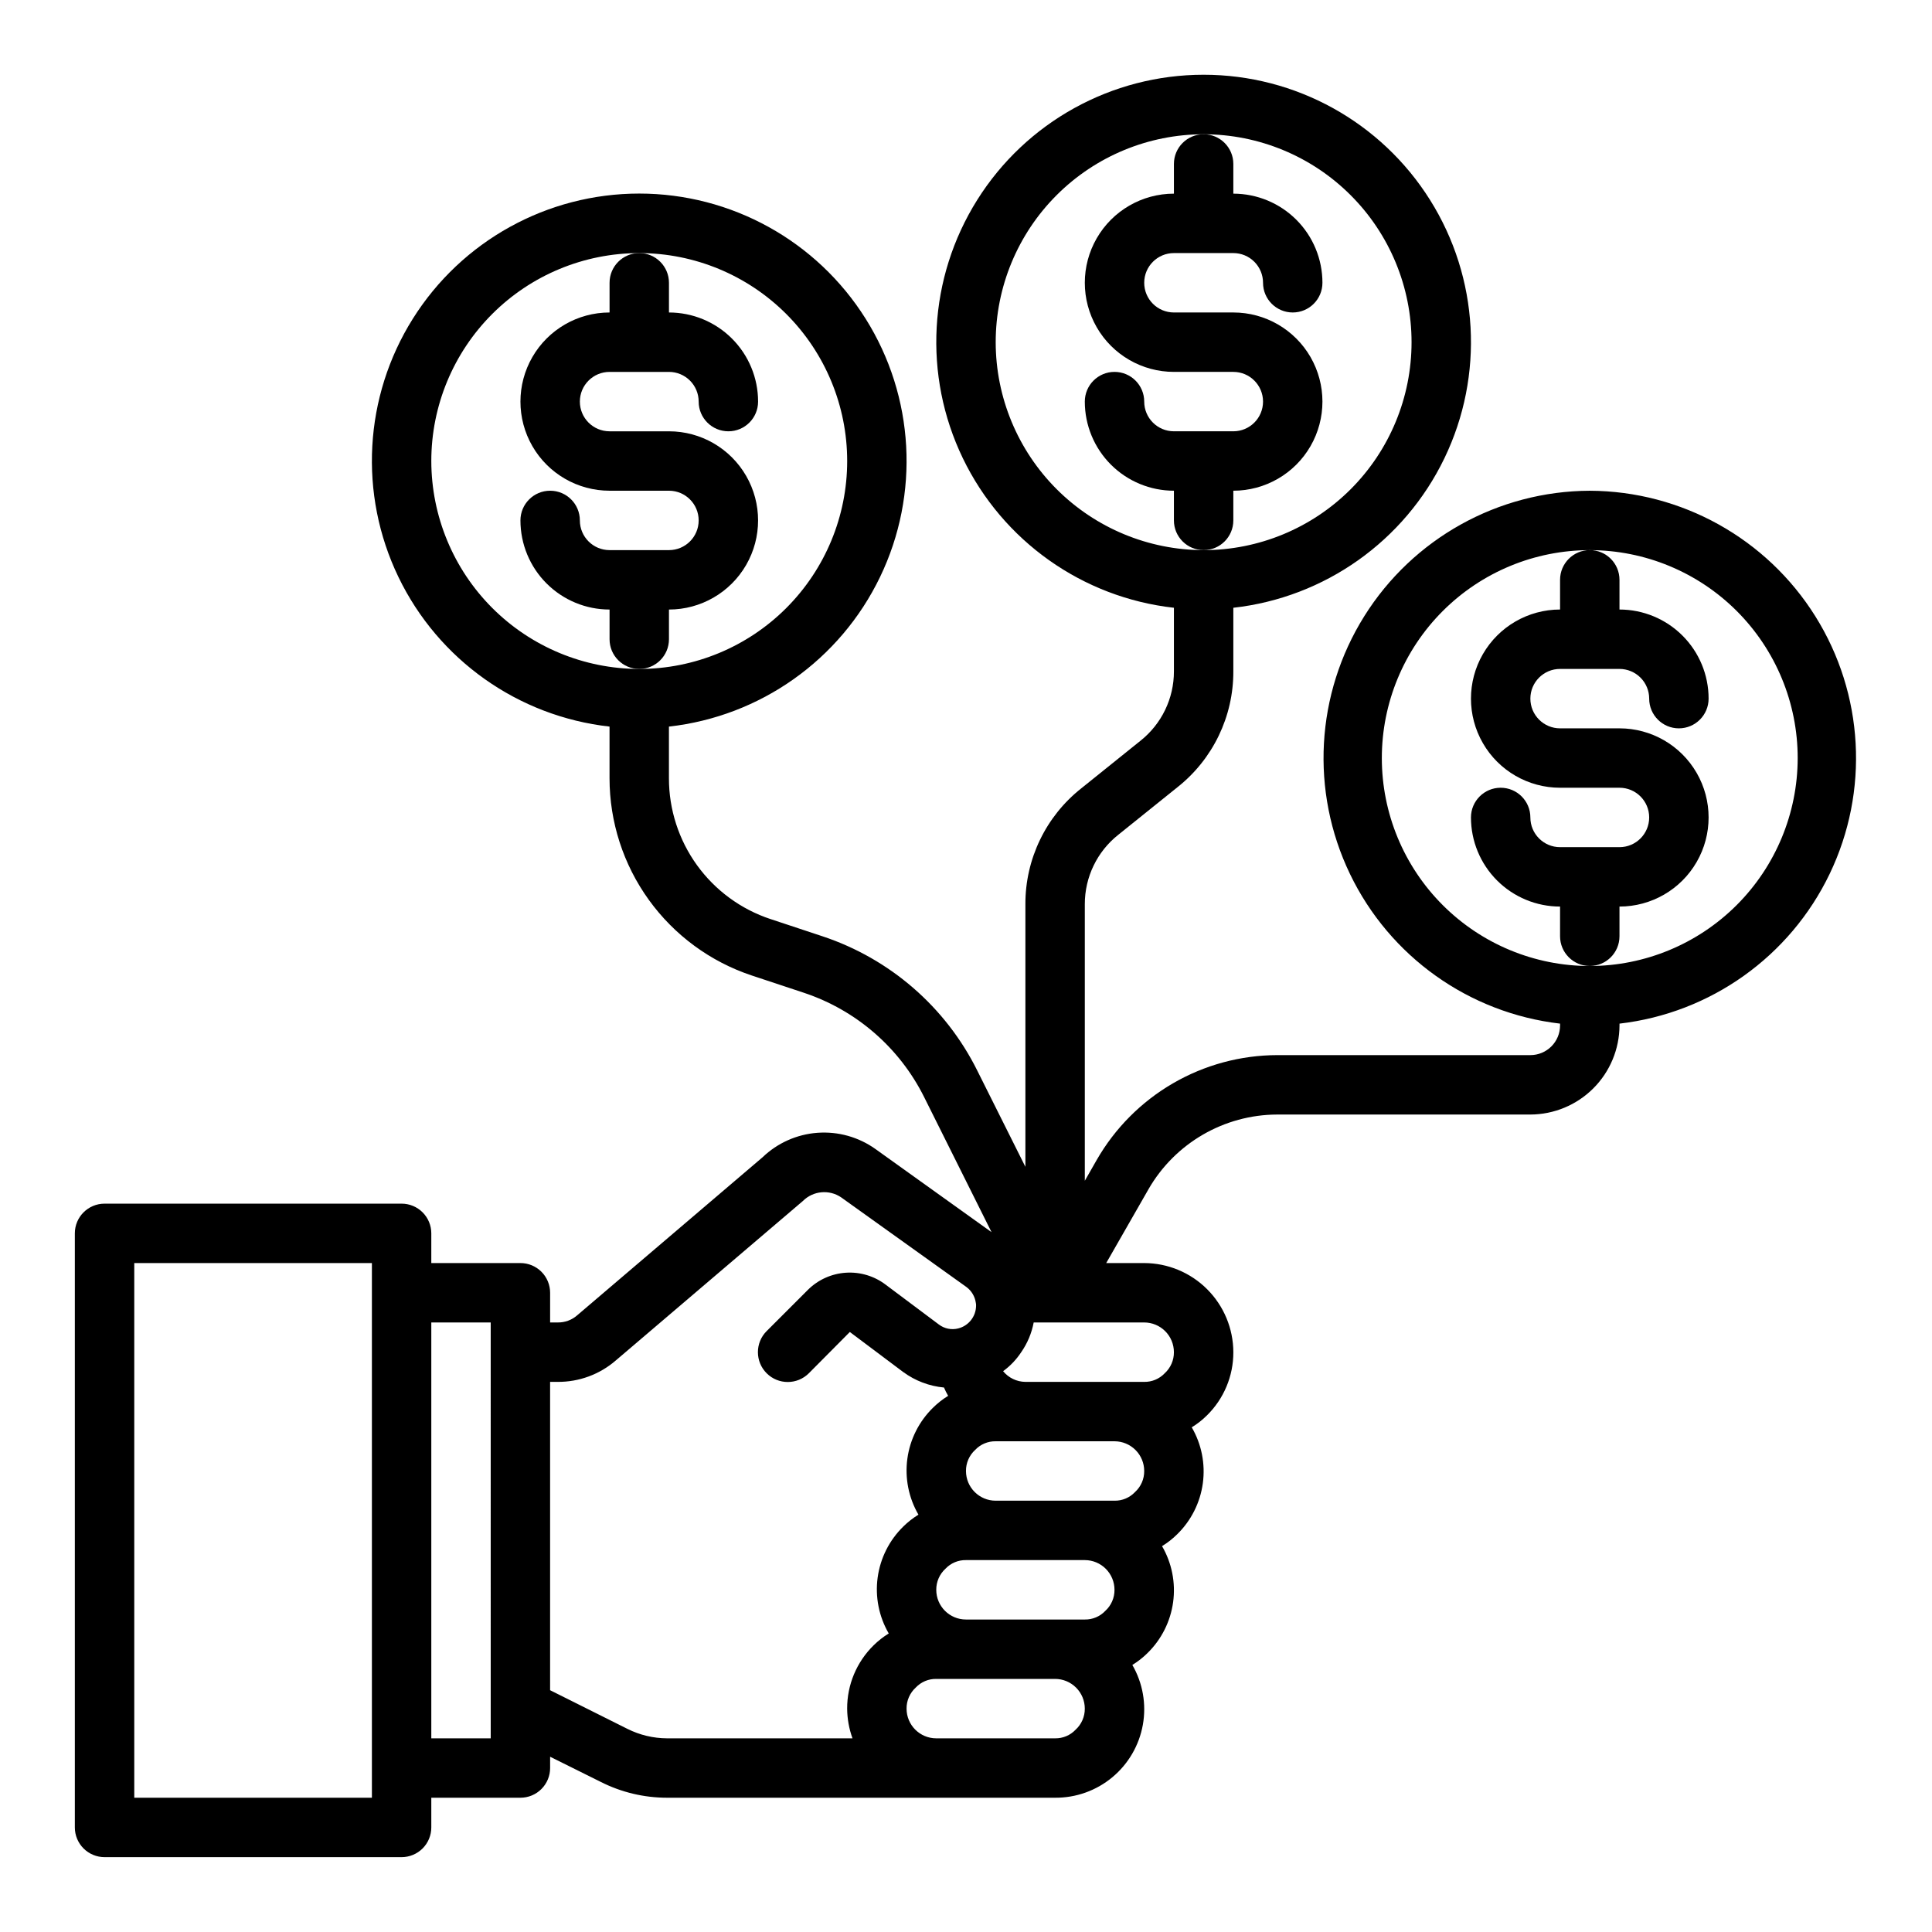
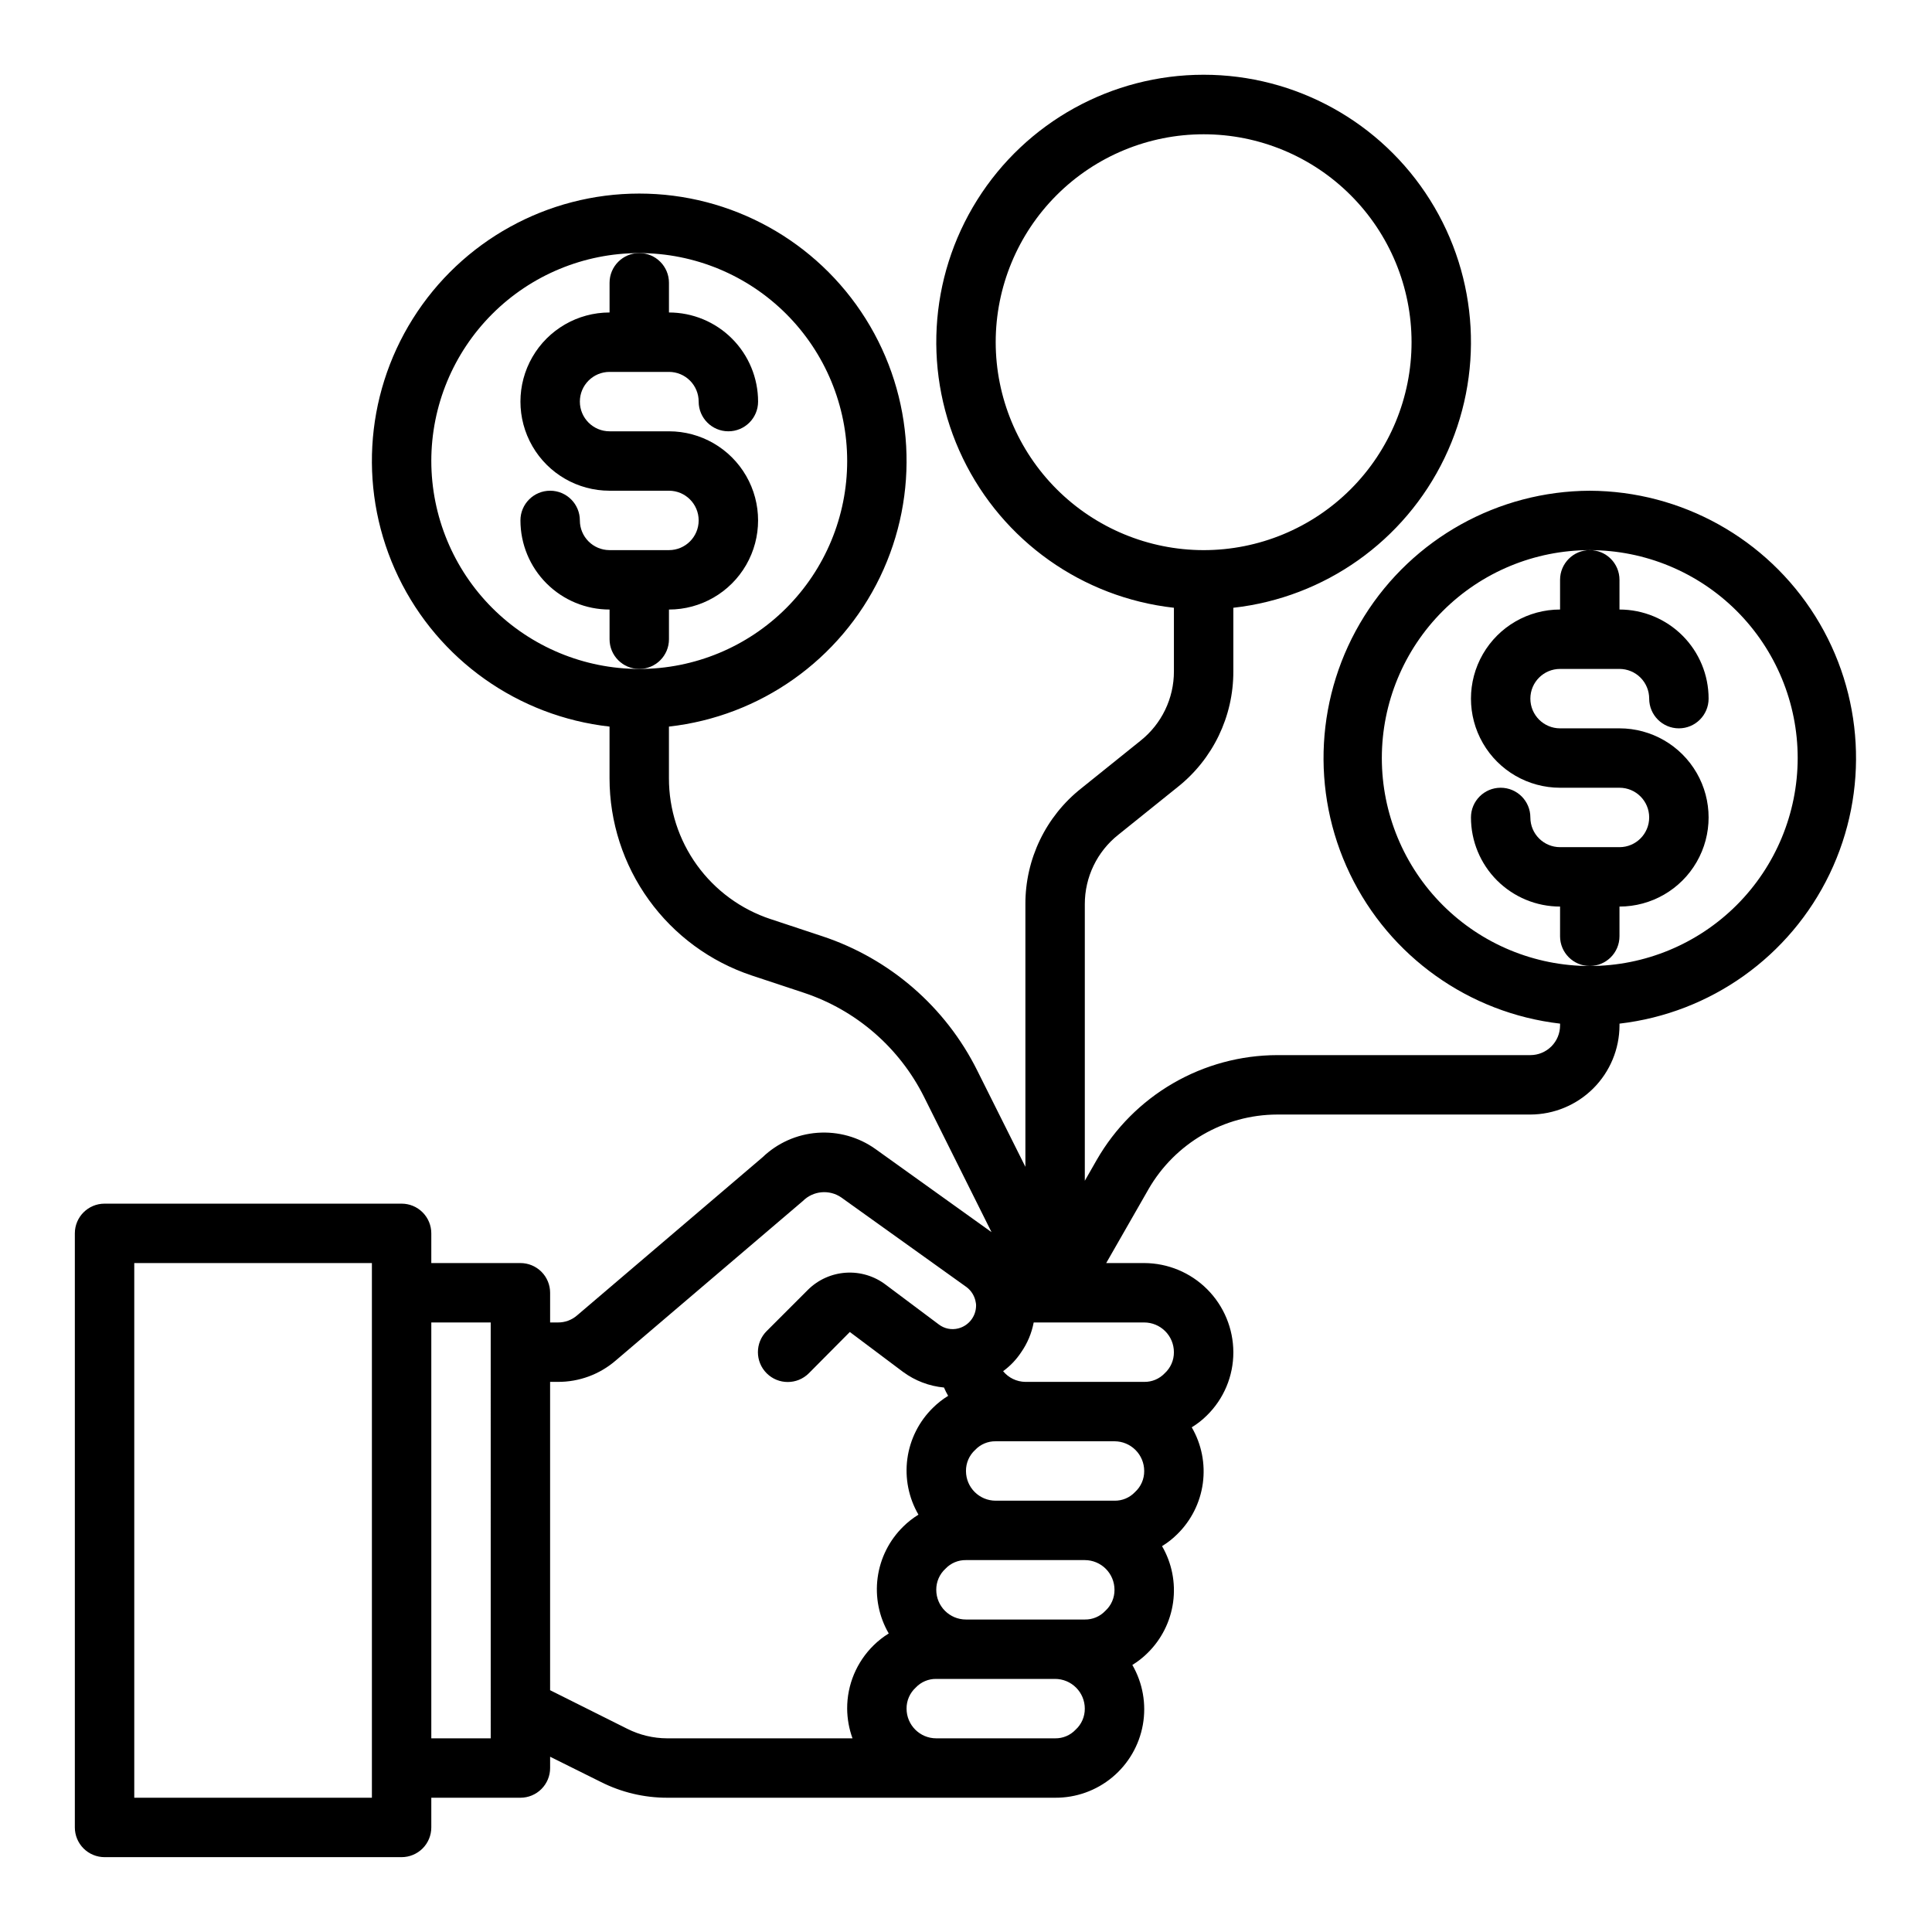
<svg xmlns="http://www.w3.org/2000/svg" fill="#000000" width="800px" height="800px" version="1.1" viewBox="144 144 512 512">
  <g>
-     <path d="m455.1 187.45v7.871c-8.438 0-16.23 4.504-20.449 11.809-4.219 7.309-4.219 16.309 0 23.617s12.012 11.809 20.449 11.809h15.746c4.348 0 7.871 3.523 7.871 7.871 0 4.348-3.523 7.871-7.871 7.871h-15.746c-4.348 0-7.871-3.523-7.871-7.871 0-4.348-3.523-7.871-7.871-7.871s-7.871 3.523-7.871 7.871c0 6.266 2.488 12.27 6.914 16.699 4.43 4.43 10.438 6.918 16.699 6.918v7.871c0 4.348 3.527 7.871 7.875 7.871 4.348 0 7.871-3.523 7.871-7.871v-7.871c8.438 0 16.234-4.5 20.453-11.809 4.215-7.309 4.215-16.309 0-23.617-4.219-7.305-12.016-11.809-20.453-11.809h-15.746c-4.348 0-7.871-3.523-7.871-7.871s3.523-7.871 7.871-7.871h15.746c2.086 0 4.09 0.828 5.566 2.305 1.477 1.477 2.305 3.481 2.305 5.566 0 4.348 3.523 7.871 7.871 7.871s7.871-3.523 7.871-7.871c0-6.262-2.484-12.27-6.914-16.699-4.43-4.43-10.438-6.918-16.699-6.918v-7.871c0-4.348-3.523-7.871-7.871-7.871-4.348 0-7.875 3.523-7.875 7.871z" />
    <path d="m573.18 392.12v-7.871c8.438 0 16.234-4.5 20.453-11.809 4.219-7.305 4.219-16.309 0-23.613-4.219-7.309-12.016-11.809-20.453-11.809h-15.746c-4.348 0-7.871-3.527-7.871-7.875 0-4.348 3.523-7.871 7.871-7.871h15.746c2.086 0 4.09 0.832 5.566 2.305 1.477 1.477 2.305 3.481 2.305 5.566 0 4.348 3.523 7.875 7.871 7.875 4.348 0 7.875-3.527 7.875-7.875 0-6.262-2.488-12.27-6.918-16.695-4.43-4.43-10.438-6.918-16.699-6.918v-7.871c0-4.348-3.523-7.875-7.871-7.875s-7.875 3.527-7.875 7.875v7.871c-8.438 0-16.23 4.5-20.449 11.809-4.219 7.305-4.219 16.309 0 23.613 4.219 7.309 12.012 11.809 20.449 11.809h15.746c4.348 0 7.871 3.523 7.871 7.871 0 4.348-3.523 7.875-7.871 7.875h-15.746c-4.348 0-7.871-3.527-7.871-7.875 0-4.348-3.523-7.871-7.871-7.871-4.348 0-7.871 3.523-7.871 7.871 0 6.266 2.488 12.273 6.914 16.699 4.43 4.43 10.438 6.918 16.699 6.918v7.871c0 4.348 3.527 7.875 7.875 7.875s7.871-3.527 7.871-7.875z" />
    <path d="m565.31 274.05c-24.309 0.098-46.863 12.652-59.762 33.25-12.898 20.602-14.336 46.379-3.805 68.285 10.527 21.906 31.551 36.887 55.691 39.688v0.473c0 2.09-0.828 4.09-2.305 5.566-1.477 1.477-3.477 2.305-5.566 2.305h-67.07c-9.715 0.023-19.254 2.602-27.652 7.481-8.402 4.879-15.371 11.883-20.207 20.309l-3.148 5.512v-73.289c-0.016-7.18 3.262-13.969 8.895-18.422l15.664-12.594c9.383-7.422 14.84-18.738 14.801-30.703v-16.844c24.223-2.707 45.352-17.68 55.941-39.633 10.59-21.957 9.148-47.812-3.816-68.453-12.961-20.645-35.625-33.172-59.996-33.172-24.375 0-47.039 12.527-60 33.172-12.965 20.641-14.406 46.496-3.816 68.453 10.59 21.953 31.719 36.926 55.941 39.633v16.848-0.004c0.016 7.18-3.262 13.969-8.895 18.422l-15.664 12.594c-9.383 7.422-14.84 18.742-14.801 30.703v69.59l-12.754-25.504v-0.004c-8.387-16.848-23.148-29.652-41.012-35.582l-13.777-4.566v0.004c-7.84-2.598-14.664-7.602-19.5-14.301-4.832-6.699-7.43-14.754-7.422-23.016v-13.695c24.223-2.711 45.355-17.68 55.941-39.633 10.59-21.957 9.148-47.812-3.812-68.453-12.961-20.645-35.625-33.172-60-33.172s-47.039 12.527-60 33.172c-12.961 20.641-14.402 46.496-3.812 68.453 10.586 21.953 31.719 36.922 55.941 39.633v13.699-0.004c0.004 11.57 3.644 22.844 10.414 32.223 6.766 9.383 16.316 16.398 27.293 20.047l13.777 4.566h-0.004c13.879 4.606 25.352 14.551 31.883 27.633l17.871 35.816-30.781-22.043c-4.461-3.176-9.891-4.691-15.355-4.289-5.461 0.402-10.609 2.699-14.559 6.496l-49.121 41.879c-1.414 1.238-3.234 1.91-5.117 1.887h-2.047v-7.871c0-2.086-0.828-4.09-2.305-5.566-1.477-1.477-3.477-2.305-5.566-2.305h-23.617v-7.871c0-2.09-0.828-4.09-2.305-5.566-1.477-1.477-3.477-2.305-5.566-2.305h-78.719c-4.348 0-7.875 3.523-7.875 7.871v157.44c0 2.086 0.832 4.09 2.309 5.566 1.477 1.473 3.477 2.305 5.566 2.305h78.719c2.09 0 4.09-0.832 5.566-2.305 1.477-1.477 2.305-3.481 2.305-5.566v-7.875h23.617c2.09 0 4.09-0.828 5.566-2.305s2.305-3.477 2.305-5.566v-2.992l13.461 6.691c5.445 2.746 11.457 4.176 17.555 4.172h102.81c5.535 0.039 10.906-1.879 15.16-5.418 4.254-3.539 7.121-8.465 8.094-13.914 0.973-5.449-0.016-11.062-2.785-15.855 1.453-0.891 2.801-1.945 4.016-3.148 3.703-3.621 6.094-8.375 6.793-13.508 0.699-5.133-0.336-10.352-2.938-14.832 1.457-0.891 2.805-1.945 4.016-3.148 3.703-3.621 6.094-8.375 6.793-13.508 0.699-5.133-0.332-10.352-2.938-14.832 1.457-0.891 2.805-1.945 4.016-3.148 4.5-4.414 7.027-10.461 7.008-16.766-0.02-6.258-2.516-12.254-6.938-16.68-4.426-4.426-10.422-6.918-16.68-6.938h-10.074l11.18-19.523h-0.004c7.031-12.238 20.051-19.801 34.164-19.836h67.07c6.258-0.02 12.254-2.512 16.68-6.938 4.426-4.426 6.918-10.422 6.938-16.68v-0.473c24.145-2.801 45.168-17.781 55.695-39.688s9.09-47.684-3.809-68.285c-12.895-20.598-35.453-33.152-59.758-33.25zm-157.44-39.359c0-14.617 5.805-28.633 16.141-38.965 10.332-10.336 24.348-16.141 38.965-16.141 14.613 0 28.629 5.805 38.961 16.141 10.336 10.332 16.141 24.348 16.141 38.965 0 14.613-5.805 28.629-16.141 38.965-10.332 10.332-24.348 16.137-38.961 16.137-14.609-0.016-28.617-5.828-38.949-16.156-10.328-10.332-16.141-24.336-16.156-38.945zm-149.57 31.488c0-14.617 5.809-28.633 16.141-38.965 10.336-10.336 24.352-16.141 38.965-16.141s28.629 5.805 38.965 16.141c10.332 10.332 16.141 24.348 16.141 38.965 0 14.613-5.809 28.629-16.141 38.961-10.336 10.336-24.352 16.141-38.965 16.141-14.609-0.016-28.617-5.828-38.945-16.156-10.332-10.332-16.141-24.336-16.16-38.945zm-15.742 354.24h-62.977v-141.7h62.977zm31.488-15.742h-15.746v-110.21h15.742zm105.48-27.789c-1.457 0.891-2.801 1.949-4.016 3.148-4.5 4.418-7.027 10.461-7.004 16.77 0.02 2.684 0.5 5.348 1.414 7.871h-49.121c-3.664-0.012-7.273-0.875-10.547-2.519l-20.469-10.234v-81.711h2.047c5.637 0.031 11.09-1.984 15.352-5.668l49.594-42.273c2.719-2.715 6.984-3.113 10.156-0.945l33.219 23.773c1.316 0.992 2.195 2.465 2.441 4.094 0.066 0.285 0.094 0.574 0.078 0.867-0.039 2.832-1.977 5.289-4.723 5.984-1.773 0.453-3.656 0.078-5.117-1.023l-14.094-10.551c-3.019-2.301-6.769-3.434-10.562-3.188-3.789 0.246-7.363 1.852-10.059 4.527l-10.941 10.941h-0.004c-3.086 3.086-3.086 8.09 0 11.18 3.09 3.086 8.094 3.086 11.18 0l10.863-10.941 14.168 10.629v-0.004c3.16 2.316 6.887 3.731 10.785 4.094 0.32 0.758 0.688 1.492 1.102 2.203-1.453 0.891-2.801 1.949-4.012 3.148-3.707 3.621-6.098 8.375-6.797 13.508-0.699 5.133 0.336 10.352 2.938 14.832-1.453 0.891-2.801 1.949-4.016 3.148-3.703 3.621-6.094 8.375-6.793 13.508-0.699 5.133 0.336 10.352 2.938 14.832zm49.516 25.504c-1.41 1.492-3.383 2.32-5.434 2.285h-31.488c-4.348 0-7.871-3.523-7.871-7.871-0.02-2.129 0.871-4.16 2.441-5.59 1.41-1.492 3.379-2.32 5.43-2.285h31.488c2.09 0 4.09 0.832 5.566 2.309 1.477 1.477 2.309 3.477 2.309 5.566 0.016 2.125-0.871 4.156-2.441 5.586zm7.871-31.488c-1.41 1.492-3.379 2.32-5.43 2.285h-31.488c-4.348 0-7.875-3.523-7.875-7.871-0.016-2.125 0.871-4.16 2.441-5.59 1.41-1.492 3.383-2.32 5.434-2.285h31.488c2.086 0 4.09 0.832 5.566 2.309 1.473 1.477 2.305 3.477 2.305 5.566 0.02 2.125-0.871 4.156-2.441 5.586zm7.871-31.488c-1.41 1.492-3.379 2.32-5.43 2.285h-31.488c-4.348 0-7.871-3.523-7.871-7.871-0.02-2.125 0.867-4.16 2.438-5.59 1.41-1.492 3.383-2.32 5.434-2.285h31.488c2.086 0 4.09 0.832 5.566 2.309 1.477 1.477 2.305 3.477 2.305 5.566 0.02 2.125-0.867 4.156-2.441 5.586zm2.441-44.949c2.09 0 4.09 0.832 5.566 2.309 1.477 1.477 2.305 3.477 2.305 5.566 0.02 2.125-0.867 4.156-2.438 5.59-1.41 1.488-3.383 2.316-5.434 2.281h-31.488c-2.289-0.027-4.453-1.062-5.902-2.836 1.891-1.375 3.516-3.082 4.801-5.035 1.645-2.363 2.769-5.047 3.305-7.875zm118.08-94.461c-14.617 0-28.633-5.809-38.965-16.141-10.336-10.336-16.141-24.352-16.141-38.965s5.805-28.629 16.141-38.965c10.332-10.332 24.348-16.141 38.965-16.141 14.613 0 28.629 5.809 38.965 16.141 10.332 10.336 16.137 24.352 16.137 38.965-0.016 14.609-5.828 28.617-16.156 38.945-10.332 10.332-24.336 16.141-38.945 16.16z" />
    <path d="m305.54 218.94v7.871c-8.438 0-16.234 4.504-20.453 11.809-4.219 7.309-4.219 16.309 0 23.617 4.219 7.309 12.016 11.809 20.453 11.809h15.742c4.348 0 7.871 3.523 7.871 7.871 0 4.348-3.523 7.871-7.871 7.871h-15.742c-4.348 0-7.871-3.523-7.871-7.871 0-4.348-3.527-7.871-7.875-7.871-4.348 0-7.871 3.523-7.871 7.871 0 6.262 2.488 12.27 6.918 16.699 4.43 4.43 10.434 6.918 16.699 6.918v7.871c0 4.348 3.523 7.871 7.871 7.871s7.871-3.523 7.871-7.871v-7.871c8.438 0 16.234-4.504 20.453-11.809 4.219-7.309 4.219-16.309 0-23.617-4.219-7.305-12.016-11.809-20.453-11.809h-15.742c-4.348 0-7.871-3.523-7.871-7.871 0-4.348 3.523-7.871 7.871-7.871h15.742c2.09 0 4.09 0.828 5.566 2.305 1.477 1.477 2.305 3.481 2.305 5.566 0 4.348 3.527 7.871 7.875 7.871 4.348 0 7.871-3.523 7.871-7.871 0-6.262-2.488-12.27-6.918-16.699-4.43-4.43-10.434-6.918-16.699-6.918v-7.871c0-4.348-3.523-7.871-7.871-7.871s-7.871 3.523-7.871 7.871z" />
  </g>
</svg>